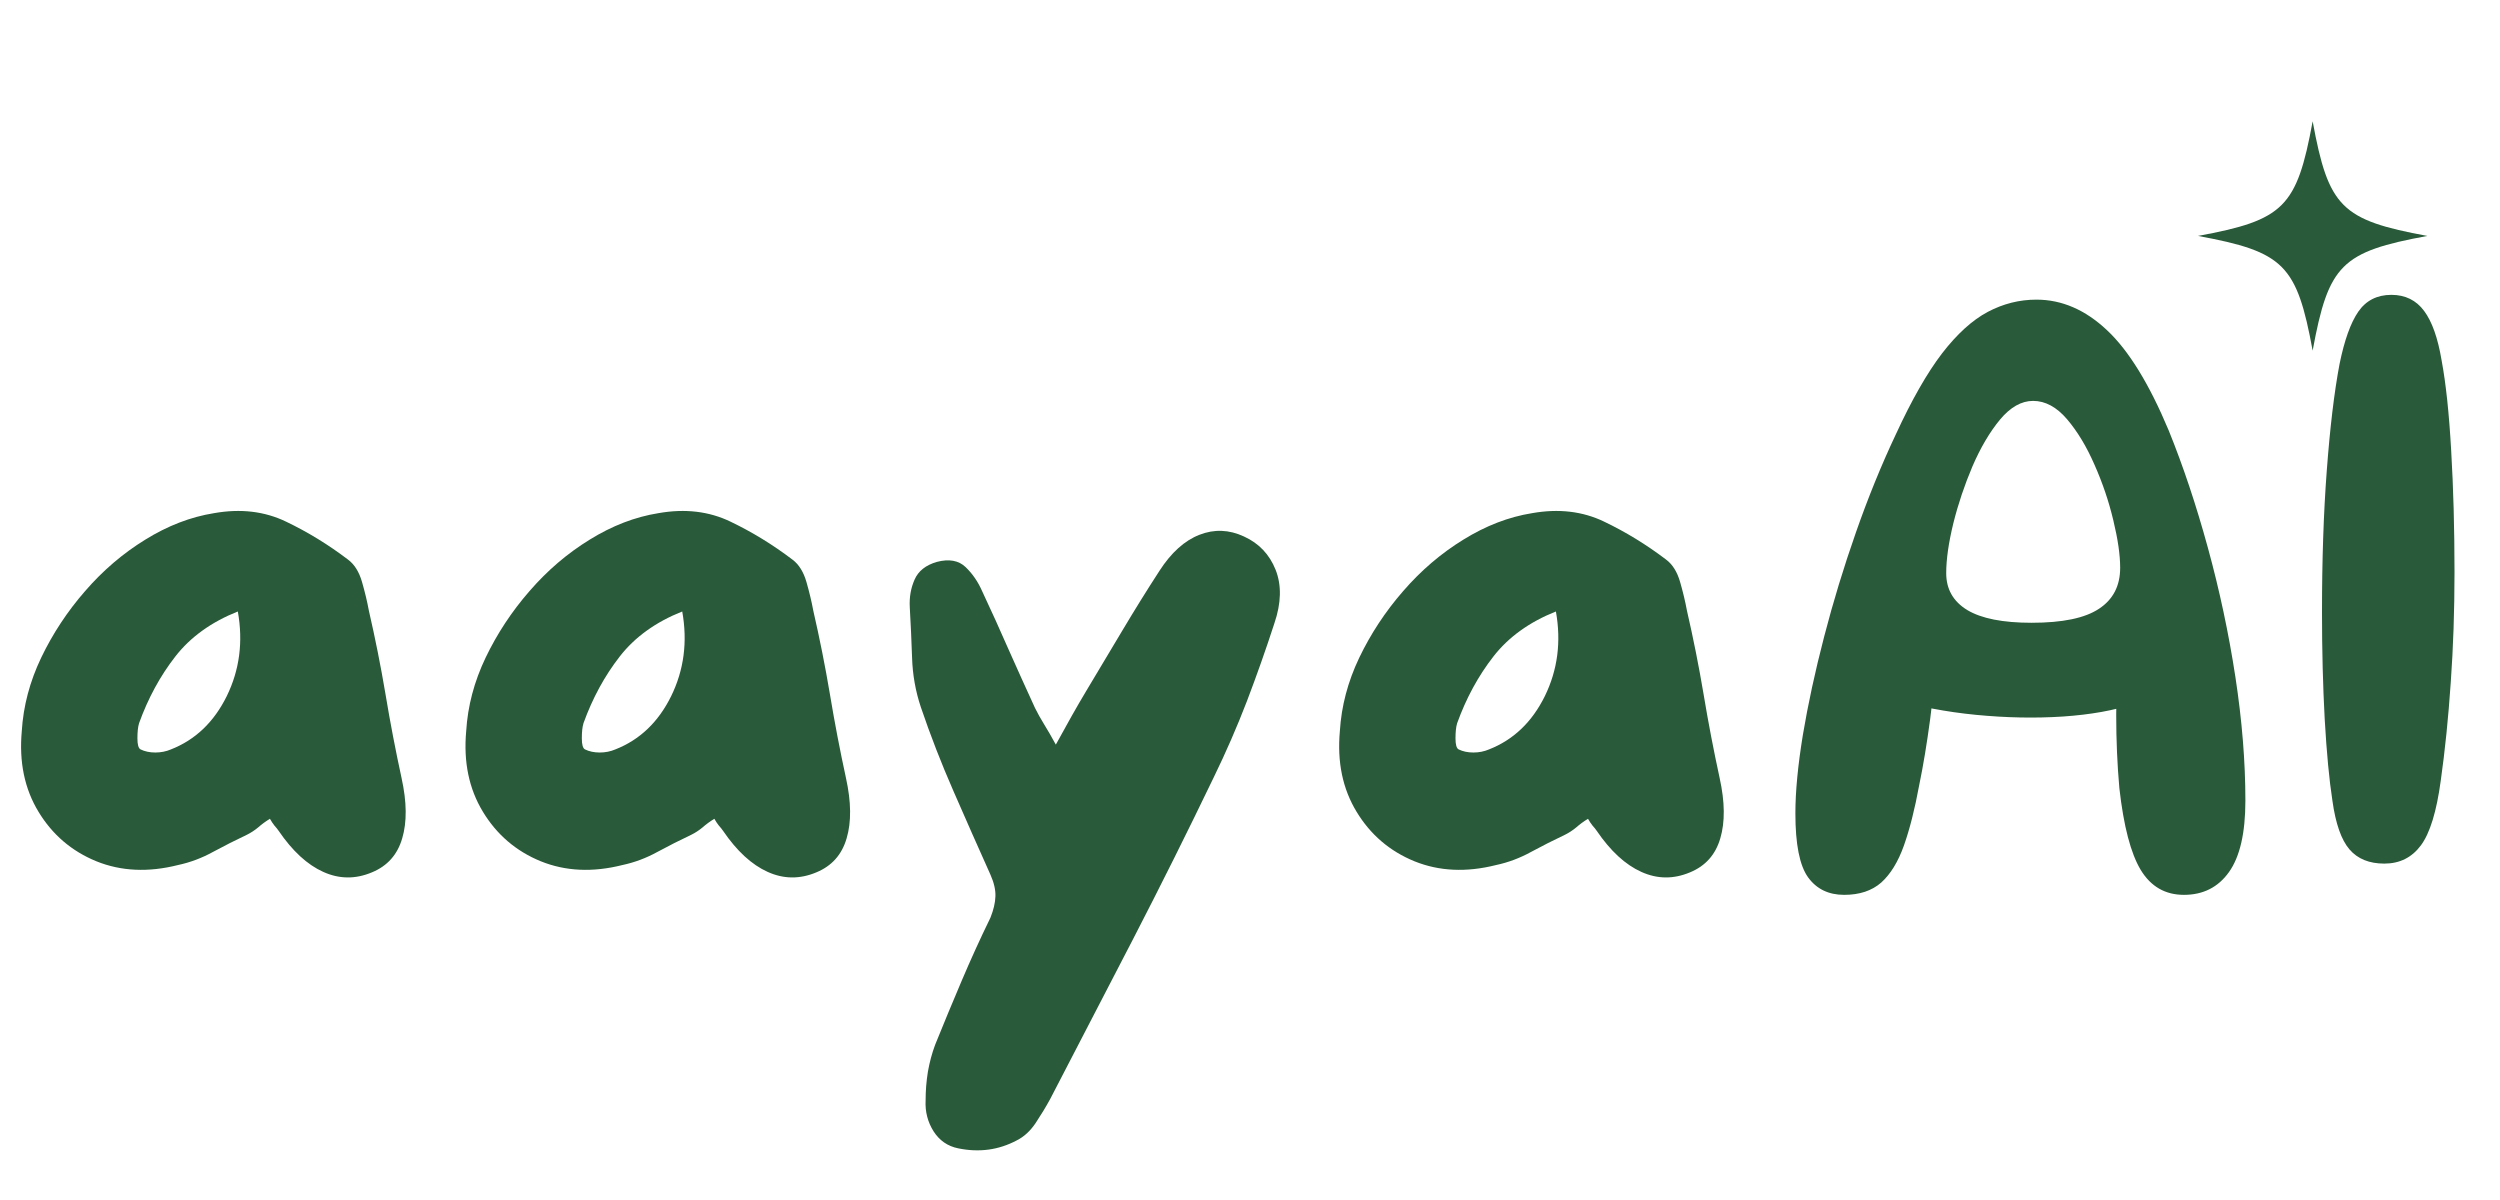
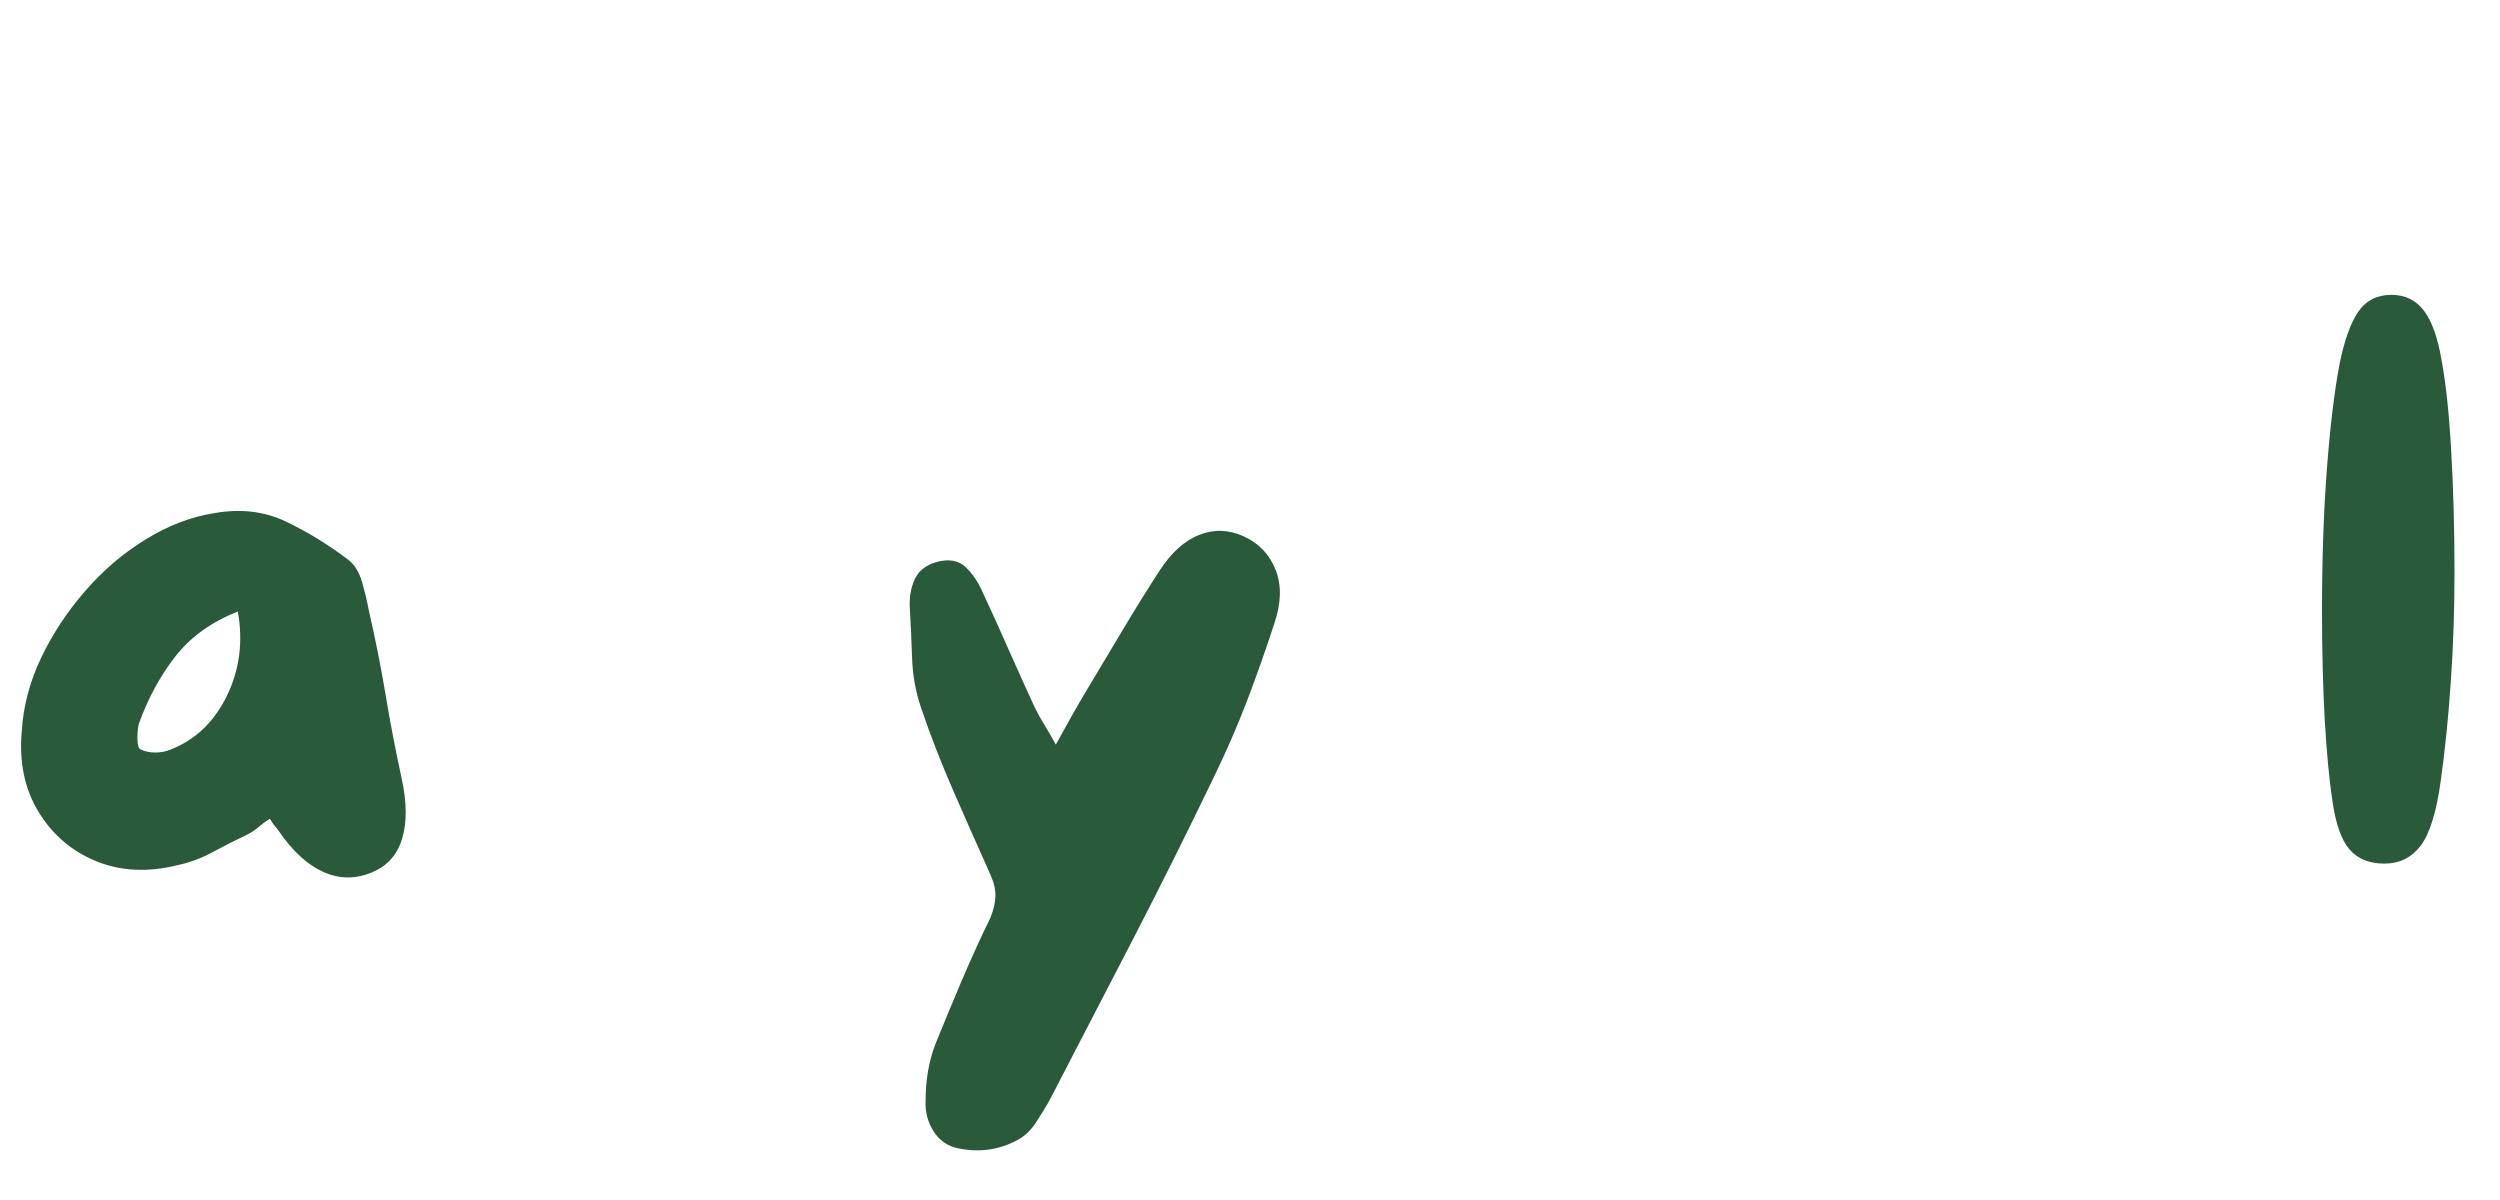
<svg xmlns="http://www.w3.org/2000/svg" width="250" zoomAndPan="magnify" viewBox="0 0 187.5 90" height="120" preserveAspectRatio="xMidYMid meet" version="1.2">
  <defs>
    <clipPath id="19d665d788">
-       <path d="M 164.848 9.098 L 182.051 9.098 L 182.051 26.301 L 164.848 26.301 Z M 164.848 9.098 " />
-     </clipPath>
+       </clipPath>
  </defs>
  <g id="a9004ca047">
    <g style="fill:#295a39;fill-opacity:1;">
      <g transform="translate(-0.647, 70.33)">
        <path style="stroke:none" d="M 30.766 -11.969 C 31.16 -10.176 31.176 -8.672 30.812 -7.453 C 30.457 -6.234 29.703 -5.383 28.547 -4.906 C 27.305 -4.383 26.086 -4.395 24.891 -4.938 C 23.691 -5.477 22.578 -6.504 21.547 -8.016 C 21.461 -8.141 21.359 -8.27 21.234 -8.406 C 21.117 -8.551 21.004 -8.723 20.891 -8.922 C 20.566 -8.723 20.273 -8.508 20.016 -8.281 C 19.754 -8.062 19.469 -7.875 19.156 -7.719 C 18.312 -7.32 17.469 -6.895 16.625 -6.438 C 15.789 -5.977 14.914 -5.648 14 -5.453 C 11.77 -4.891 9.727 -4.984 7.875 -5.734 C 6.02 -6.492 4.57 -7.734 3.531 -9.453 C 2.488 -11.172 2.07 -13.188 2.281 -15.5 C 2.395 -17.375 2.879 -19.207 3.734 -21 C 4.598 -22.801 5.695 -24.469 7.031 -26 C 8.363 -27.539 9.867 -28.828 11.547 -29.859 C 13.223 -30.898 14.941 -31.562 16.703 -31.844 C 18.691 -32.195 20.492 -31.984 22.109 -31.203 C 23.723 -30.43 25.27 -29.484 26.75 -28.359 C 27.227 -28.004 27.578 -27.445 27.797 -26.688 C 28.016 -25.926 28.188 -25.207 28.312 -24.531 C 28.789 -22.457 29.207 -20.363 29.562 -18.25 C 29.914 -16.133 30.316 -14.039 30.766 -11.969 Z M 13.469 -14.125 C 15.301 -14.844 16.695 -16.176 17.656 -18.125 C 18.613 -20.082 18.891 -22.195 18.484 -24.469 C 16.492 -23.676 14.93 -22.551 13.797 -21.094 C 12.66 -19.633 11.754 -17.969 11.078 -16.094 C 10.992 -15.812 10.953 -15.43 10.953 -14.953 C 10.953 -14.484 11.031 -14.207 11.188 -14.125 C 11.508 -13.969 11.879 -13.891 12.297 -13.891 C 12.711 -13.891 13.102 -13.969 13.469 -14.125 Z M 13.469 -14.125 " />
      </g>
    </g>
    <g style="fill:#295a39;fill-opacity:1;">
      <g transform="translate(32.684, 70.33)">
-         <path style="stroke:none" d="M 30.766 -11.969 C 31.16 -10.176 31.176 -8.672 30.812 -7.453 C 30.457 -6.234 29.703 -5.383 28.547 -4.906 C 27.305 -4.383 26.086 -4.395 24.891 -4.938 C 23.691 -5.477 22.578 -6.504 21.547 -8.016 C 21.461 -8.141 21.359 -8.27 21.234 -8.406 C 21.117 -8.551 21.004 -8.723 20.891 -8.922 C 20.566 -8.723 20.273 -8.508 20.016 -8.281 C 19.754 -8.062 19.469 -7.875 19.156 -7.719 C 18.312 -7.32 17.469 -6.895 16.625 -6.438 C 15.789 -5.977 14.914 -5.648 14 -5.453 C 11.77 -4.891 9.727 -4.984 7.875 -5.734 C 6.02 -6.492 4.57 -7.734 3.531 -9.453 C 2.488 -11.172 2.07 -13.188 2.281 -15.5 C 2.395 -17.375 2.879 -19.207 3.734 -21 C 4.598 -22.801 5.695 -24.469 7.031 -26 C 8.363 -27.539 9.867 -28.828 11.547 -29.859 C 13.223 -30.898 14.941 -31.562 16.703 -31.844 C 18.691 -32.195 20.492 -31.984 22.109 -31.203 C 23.723 -30.43 25.27 -29.484 26.75 -28.359 C 27.227 -28.004 27.578 -27.445 27.797 -26.688 C 28.016 -25.926 28.188 -25.207 28.312 -24.531 C 28.789 -22.457 29.207 -20.363 29.562 -18.25 C 29.914 -16.133 30.316 -14.039 30.766 -11.969 Z M 13.469 -14.125 C 15.301 -14.844 16.695 -16.176 17.656 -18.125 C 18.613 -20.082 18.891 -22.195 18.484 -24.469 C 16.492 -23.676 14.93 -22.551 13.797 -21.094 C 12.66 -19.633 11.754 -17.969 11.078 -16.094 C 10.992 -15.812 10.953 -15.43 10.953 -14.953 C 10.953 -14.484 11.031 -14.207 11.188 -14.125 C 11.508 -13.969 11.879 -13.891 12.297 -13.891 C 12.711 -13.891 13.102 -13.969 13.469 -14.125 Z M 13.469 -14.125 " />
-       </g>
+         </g>
    </g>
    <g style="fill:#295a39;fill-opacity:1;">
      <g transform="translate(66.015, 70.33)">
        <path style="stroke:none" d="M 27.281 -30.094 C 28.406 -29.582 29.195 -28.75 29.656 -27.594 C 30.113 -26.438 30.082 -25.098 29.562 -23.578 C 28.926 -21.617 28.238 -19.672 27.5 -17.734 C 26.758 -15.805 25.93 -13.906 25.016 -12.031 C 23.055 -7.957 21.039 -3.914 18.969 0.094 C 16.895 4.102 14.82 8.102 12.75 12.094 C 12.426 12.688 12.066 13.281 11.672 13.875 C 11.273 14.477 10.797 14.922 10.234 15.203 C 8.879 15.922 7.422 16.117 5.859 15.797 C 5.066 15.641 4.445 15.211 4 14.516 C 3.562 13.816 3.363 13.047 3.406 12.203 C 3.406 11.484 3.461 10.766 3.578 10.047 C 3.703 9.336 3.883 8.66 4.125 8.016 C 4.77 6.422 5.43 4.828 6.109 3.234 C 6.785 1.641 7.504 0.062 8.266 -1.5 C 8.504 -2.094 8.629 -2.629 8.641 -3.109 C 8.66 -3.586 8.535 -4.129 8.266 -4.734 C 7.336 -6.805 6.414 -8.891 5.5 -10.984 C 4.582 -13.078 3.766 -15.18 3.047 -17.297 C 2.648 -18.492 2.43 -19.727 2.391 -21 C 2.348 -22.281 2.289 -23.539 2.219 -24.781 C 2.176 -25.531 2.297 -26.223 2.578 -26.859 C 2.859 -27.504 3.414 -27.945 4.25 -28.188 C 5.164 -28.426 5.883 -28.297 6.406 -27.797 C 6.926 -27.297 7.344 -26.688 7.656 -25.969 C 8.332 -24.531 8.988 -23.082 9.625 -21.625 C 10.27 -20.176 10.93 -18.711 11.609 -17.234 C 11.805 -16.836 12.035 -16.426 12.297 -16 C 12.555 -15.582 12.848 -15.078 13.172 -14.484 C 13.609 -15.273 14.004 -15.988 14.359 -16.625 C 14.723 -17.27 15.082 -17.891 15.438 -18.484 C 16.352 -20.004 17.258 -21.52 18.156 -23.031 C 19.062 -24.551 19.992 -26.051 20.953 -27.531 C 21.828 -28.883 22.82 -29.781 23.938 -30.219 C 25.051 -30.656 26.164 -30.613 27.281 -30.094 Z M 27.281 -30.094 " />
      </g>
    </g>
    <g style="fill:#295a39;fill-opacity:1;">
      <g transform="translate(98.209, 70.33)">
-         <path style="stroke:none" d="M 30.766 -11.969 C 31.16 -10.176 31.176 -8.672 30.812 -7.453 C 30.457 -6.234 29.703 -5.383 28.547 -4.906 C 27.305 -4.383 26.086 -4.395 24.891 -4.938 C 23.691 -5.477 22.578 -6.504 21.547 -8.016 C 21.461 -8.141 21.359 -8.27 21.234 -8.406 C 21.117 -8.551 21.004 -8.723 20.891 -8.922 C 20.566 -8.723 20.273 -8.508 20.016 -8.281 C 19.754 -8.062 19.469 -7.875 19.156 -7.719 C 18.312 -7.32 17.469 -6.895 16.625 -6.438 C 15.789 -5.977 14.914 -5.648 14 -5.453 C 11.77 -4.891 9.727 -4.984 7.875 -5.734 C 6.02 -6.492 4.57 -7.734 3.531 -9.453 C 2.488 -11.172 2.07 -13.188 2.281 -15.5 C 2.395 -17.375 2.879 -19.207 3.734 -21 C 4.598 -22.801 5.695 -24.469 7.031 -26 C 8.363 -27.539 9.867 -28.828 11.547 -29.859 C 13.223 -30.898 14.941 -31.562 16.703 -31.844 C 18.691 -32.195 20.492 -31.984 22.109 -31.203 C 23.723 -30.43 25.27 -29.484 26.75 -28.359 C 27.227 -28.004 27.578 -27.445 27.797 -26.688 C 28.016 -25.926 28.188 -25.207 28.312 -24.531 C 28.789 -22.457 29.207 -20.363 29.562 -18.25 C 29.914 -16.133 30.316 -14.039 30.766 -11.969 Z M 13.469 -14.125 C 15.301 -14.844 16.695 -16.176 17.656 -18.125 C 18.613 -20.082 18.891 -22.195 18.484 -24.469 C 16.492 -23.676 14.93 -22.551 13.797 -21.094 C 12.66 -19.633 11.754 -17.969 11.078 -16.094 C 10.992 -15.812 10.953 -15.43 10.953 -14.953 C 10.953 -14.484 11.031 -14.207 11.188 -14.125 C 11.508 -13.969 11.879 -13.891 12.297 -13.891 C 12.711 -13.891 13.102 -13.969 13.469 -14.125 Z M 13.469 -14.125 " />
-       </g>
+         </g>
    </g>
    <g style="fill:#295a39;fill-opacity:1;">
      <g transform="translate(132.857, 66.692)">
-         <path style="stroke:none" d="M 5.453 0.422 C 4.285 0.422 3.383 -0.016 2.75 -0.891 C 2.113 -1.773 1.797 -3.375 1.797 -5.688 C 1.797 -7.32 1.984 -9.285 2.359 -11.578 C 2.742 -13.867 3.273 -16.32 3.953 -18.938 C 4.629 -21.551 5.426 -24.164 6.344 -26.781 C 7.258 -29.395 8.254 -31.836 9.328 -34.109 C 10.523 -36.703 11.68 -38.727 12.797 -40.188 C 13.922 -41.645 15.062 -42.68 16.219 -43.297 C 17.375 -43.91 18.594 -44.219 19.875 -44.219 C 21.781 -44.219 23.539 -43.457 25.156 -41.938 C 26.781 -40.426 28.328 -37.914 29.797 -34.406 C 30.879 -31.738 31.859 -28.805 32.734 -25.609 C 33.609 -22.422 34.297 -19.191 34.797 -15.922 C 35.297 -12.648 35.547 -9.555 35.547 -6.641 C 35.547 -4.211 35.133 -2.426 34.312 -1.281 C 33.5 -0.145 32.375 0.422 30.938 0.422 C 29.539 0.422 28.461 -0.195 27.703 -1.438 C 26.953 -2.676 26.414 -4.727 26.094 -7.594 C 25.938 -9.352 25.859 -11.18 25.859 -13.078 C 25.859 -14.973 25.938 -16.773 26.094 -18.484 L 27.109 -13.891 C 25.711 -13.41 23.969 -13.098 21.875 -12.953 C 19.781 -12.816 17.602 -12.859 15.344 -13.078 C 13.094 -13.297 10.988 -13.703 9.031 -14.297 L 12.203 -18.375 C 12.242 -16.457 12.145 -14.586 11.906 -12.766 C 11.664 -10.953 11.391 -9.289 11.078 -7.781 C 10.754 -6.02 10.375 -4.52 9.938 -3.281 C 9.5 -2.051 8.93 -1.125 8.234 -0.5 C 7.535 0.113 6.609 0.422 5.453 0.422 Z M 19.516 -19.984 C 21.828 -19.984 23.508 -20.332 24.562 -21.031 C 25.625 -21.727 26.156 -22.754 26.156 -24.109 C 26.156 -25.066 25.984 -26.254 25.641 -27.672 C 25.305 -29.086 24.836 -30.473 24.234 -31.828 C 23.641 -33.191 22.953 -34.332 22.172 -35.25 C 21.391 -36.164 20.539 -36.625 19.625 -36.625 C 18.75 -36.625 17.922 -36.156 17.141 -35.219 C 16.367 -34.281 15.68 -33.113 15.078 -31.719 C 14.484 -30.32 14.004 -28.895 13.641 -27.438 C 13.285 -25.977 13.109 -24.734 13.109 -23.703 C 13.109 -22.504 13.633 -21.582 14.688 -20.938 C 15.75 -20.301 17.359 -19.984 19.516 -19.984 Z M 19.516 -19.984 " />
-       </g>
+         </g>
    </g>
    <g style="fill:#295a39;fill-opacity:1;">
      <g transform="translate(170.197, 66.692)">
        <path style="stroke:none" d="M 9.156 -44.578 C 10.195 -44.578 11.016 -44.176 11.609 -43.375 C 12.203 -42.582 12.641 -41.348 12.922 -39.672 C 13.242 -37.961 13.484 -35.707 13.641 -32.906 C 13.805 -30.113 13.891 -27.066 13.891 -23.766 C 13.891 -20.891 13.797 -18.133 13.609 -15.5 C 13.43 -12.863 13.18 -10.41 12.859 -8.141 C 12.547 -5.828 12.051 -4.211 11.375 -3.297 C 10.695 -2.379 9.781 -1.922 8.625 -1.922 C 7.5 -1.922 6.629 -2.273 6.016 -2.984 C 5.398 -3.703 4.973 -4.922 4.734 -6.641 C 4.492 -8.203 4.301 -10.238 4.156 -12.75 C 4.02 -15.258 3.953 -17.93 3.953 -20.766 C 3.953 -24.672 4.07 -28.219 4.312 -31.406 C 4.551 -34.602 4.867 -37.258 5.266 -39.375 C 5.629 -41.164 6.098 -42.477 6.672 -43.312 C 7.254 -44.156 8.082 -44.578 9.156 -44.578 Z M 9.156 -44.578 " />
      </g>
    </g>
    <g clip-rule="nonzero" clip-path="url(#19d665d788)">
-       <path style=" stroke:none;fill-rule:nonzero;fill:#295a39;fill-opacity:1;" d="M 182.051 17.695 C 175.598 18.883 174.637 19.848 173.449 26.297 C 172.262 19.848 171.297 18.883 164.848 17.695 C 171.297 16.508 172.262 15.547 173.449 9.098 C 174.637 15.547 175.598 16.508 182.051 17.695 Z M 182.051 17.695 " />
-     </g>
+       </g>
  </g>
</svg>